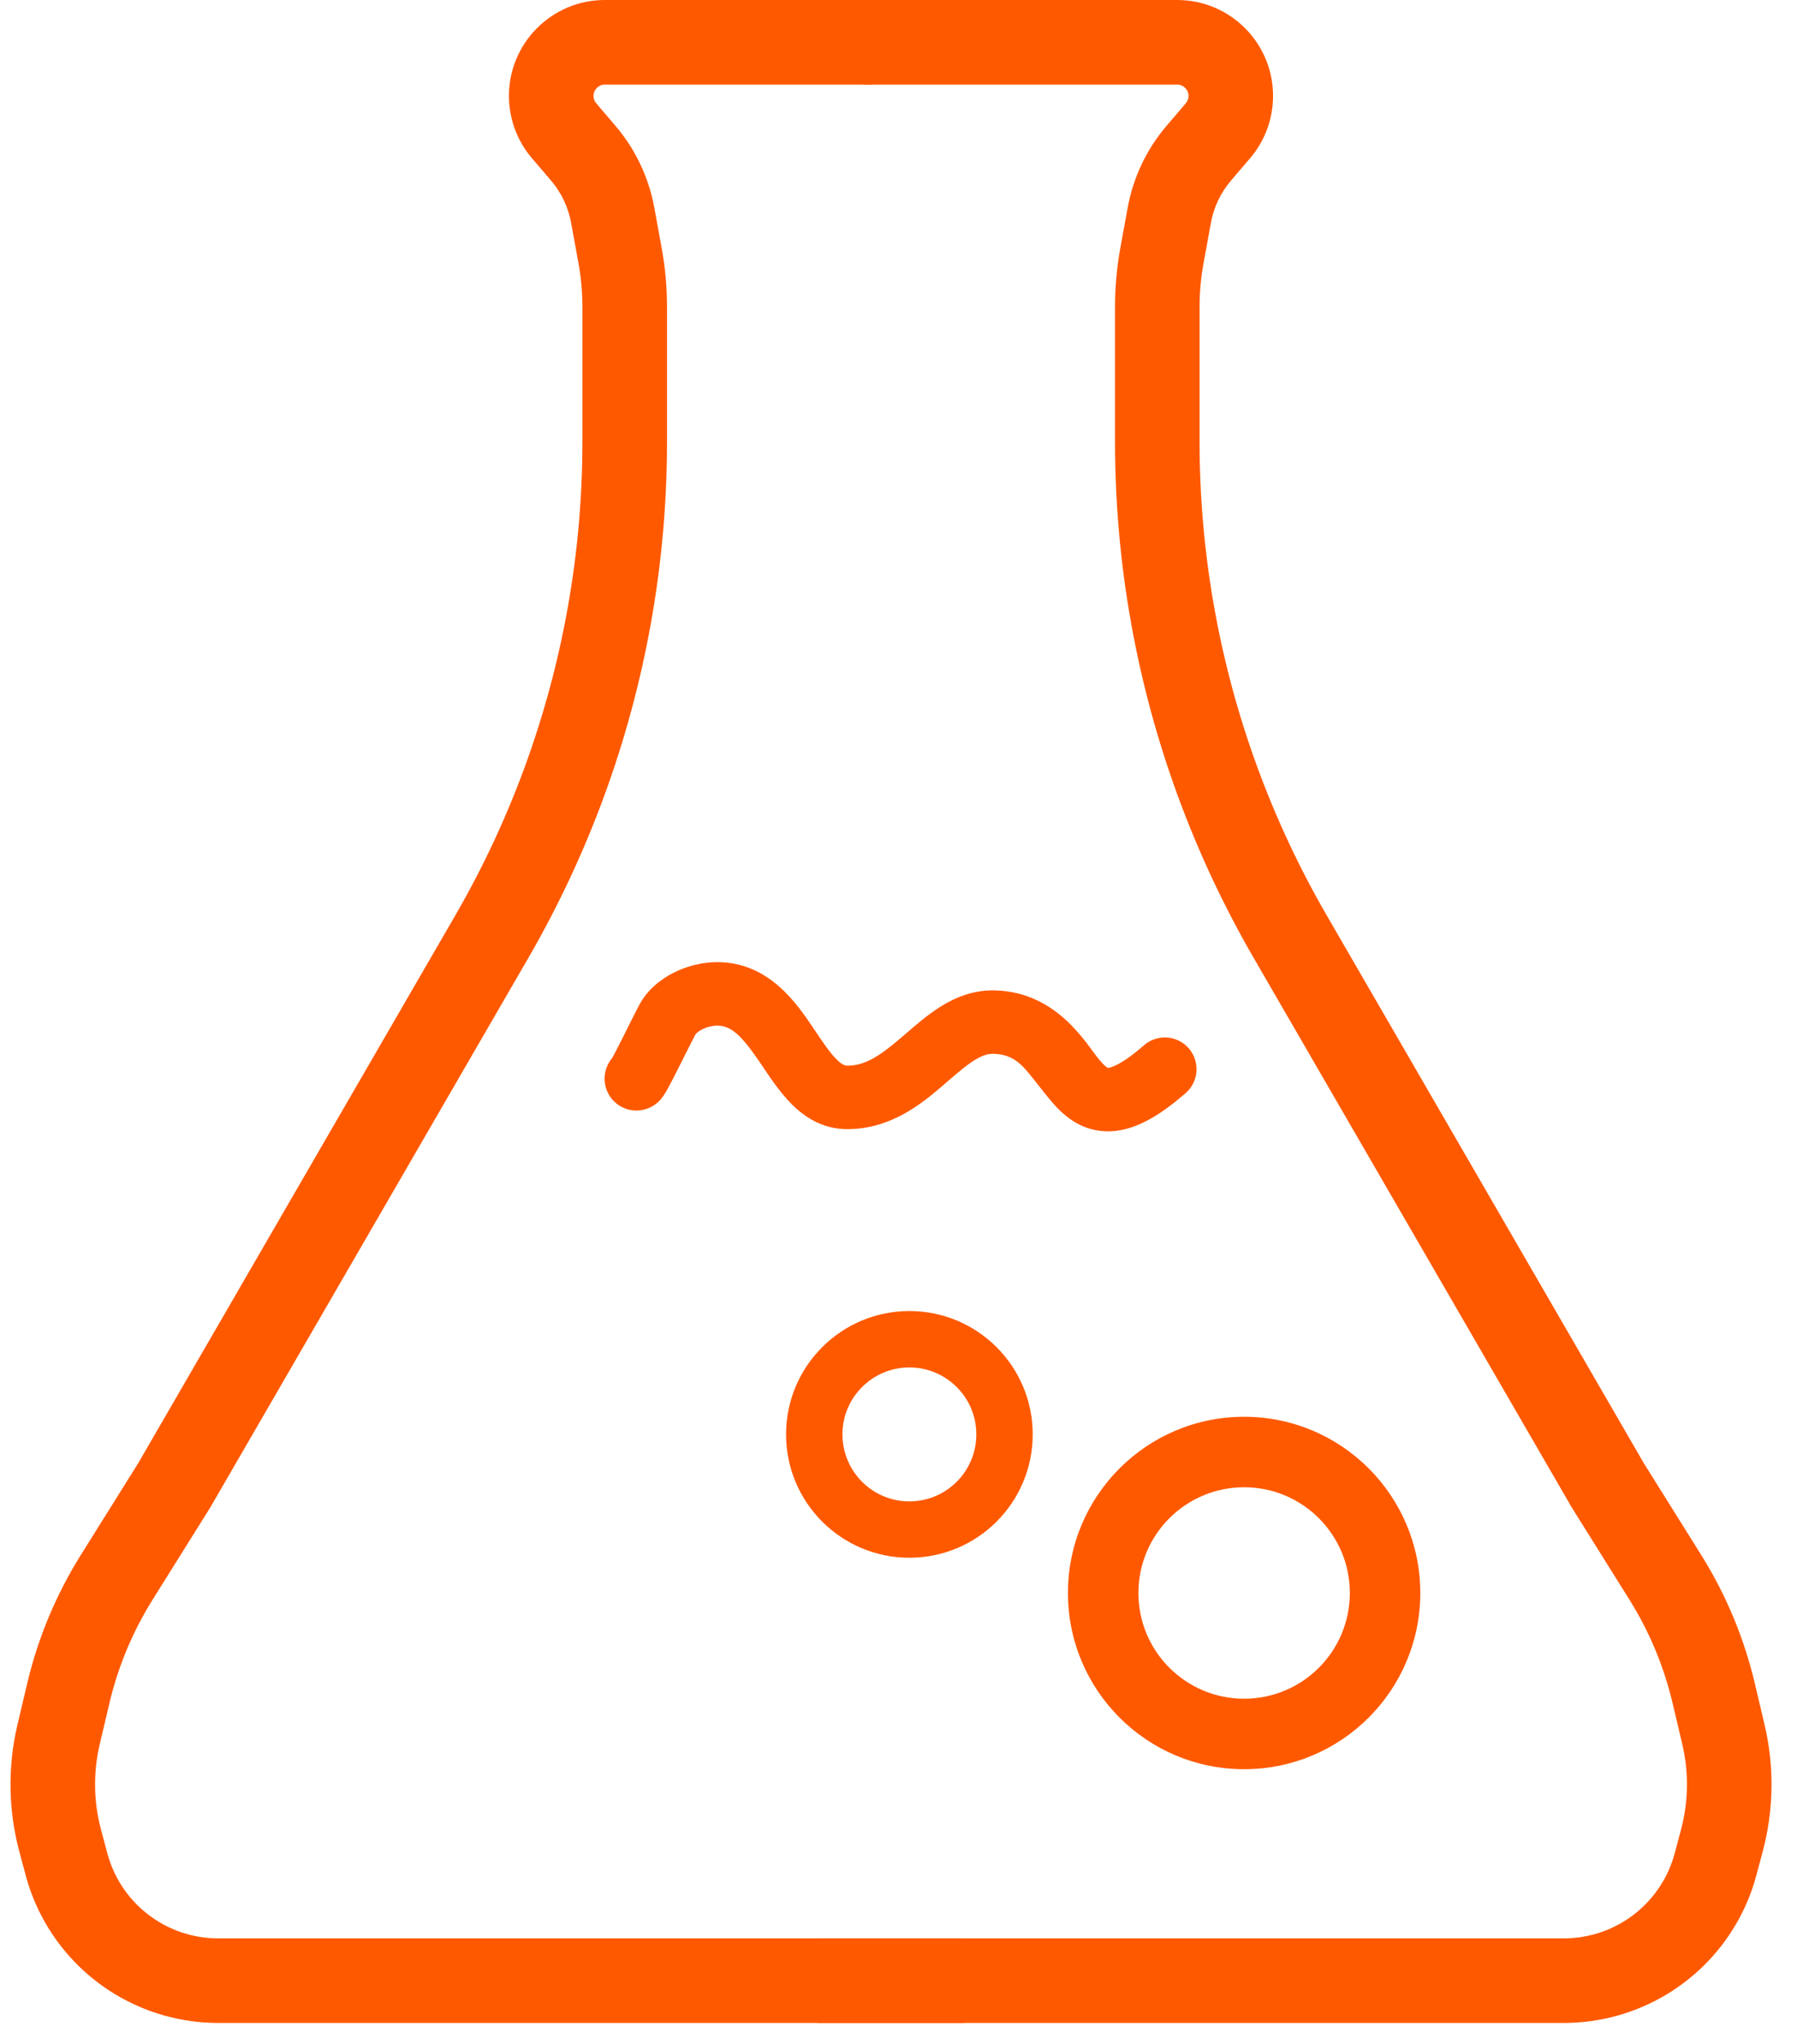
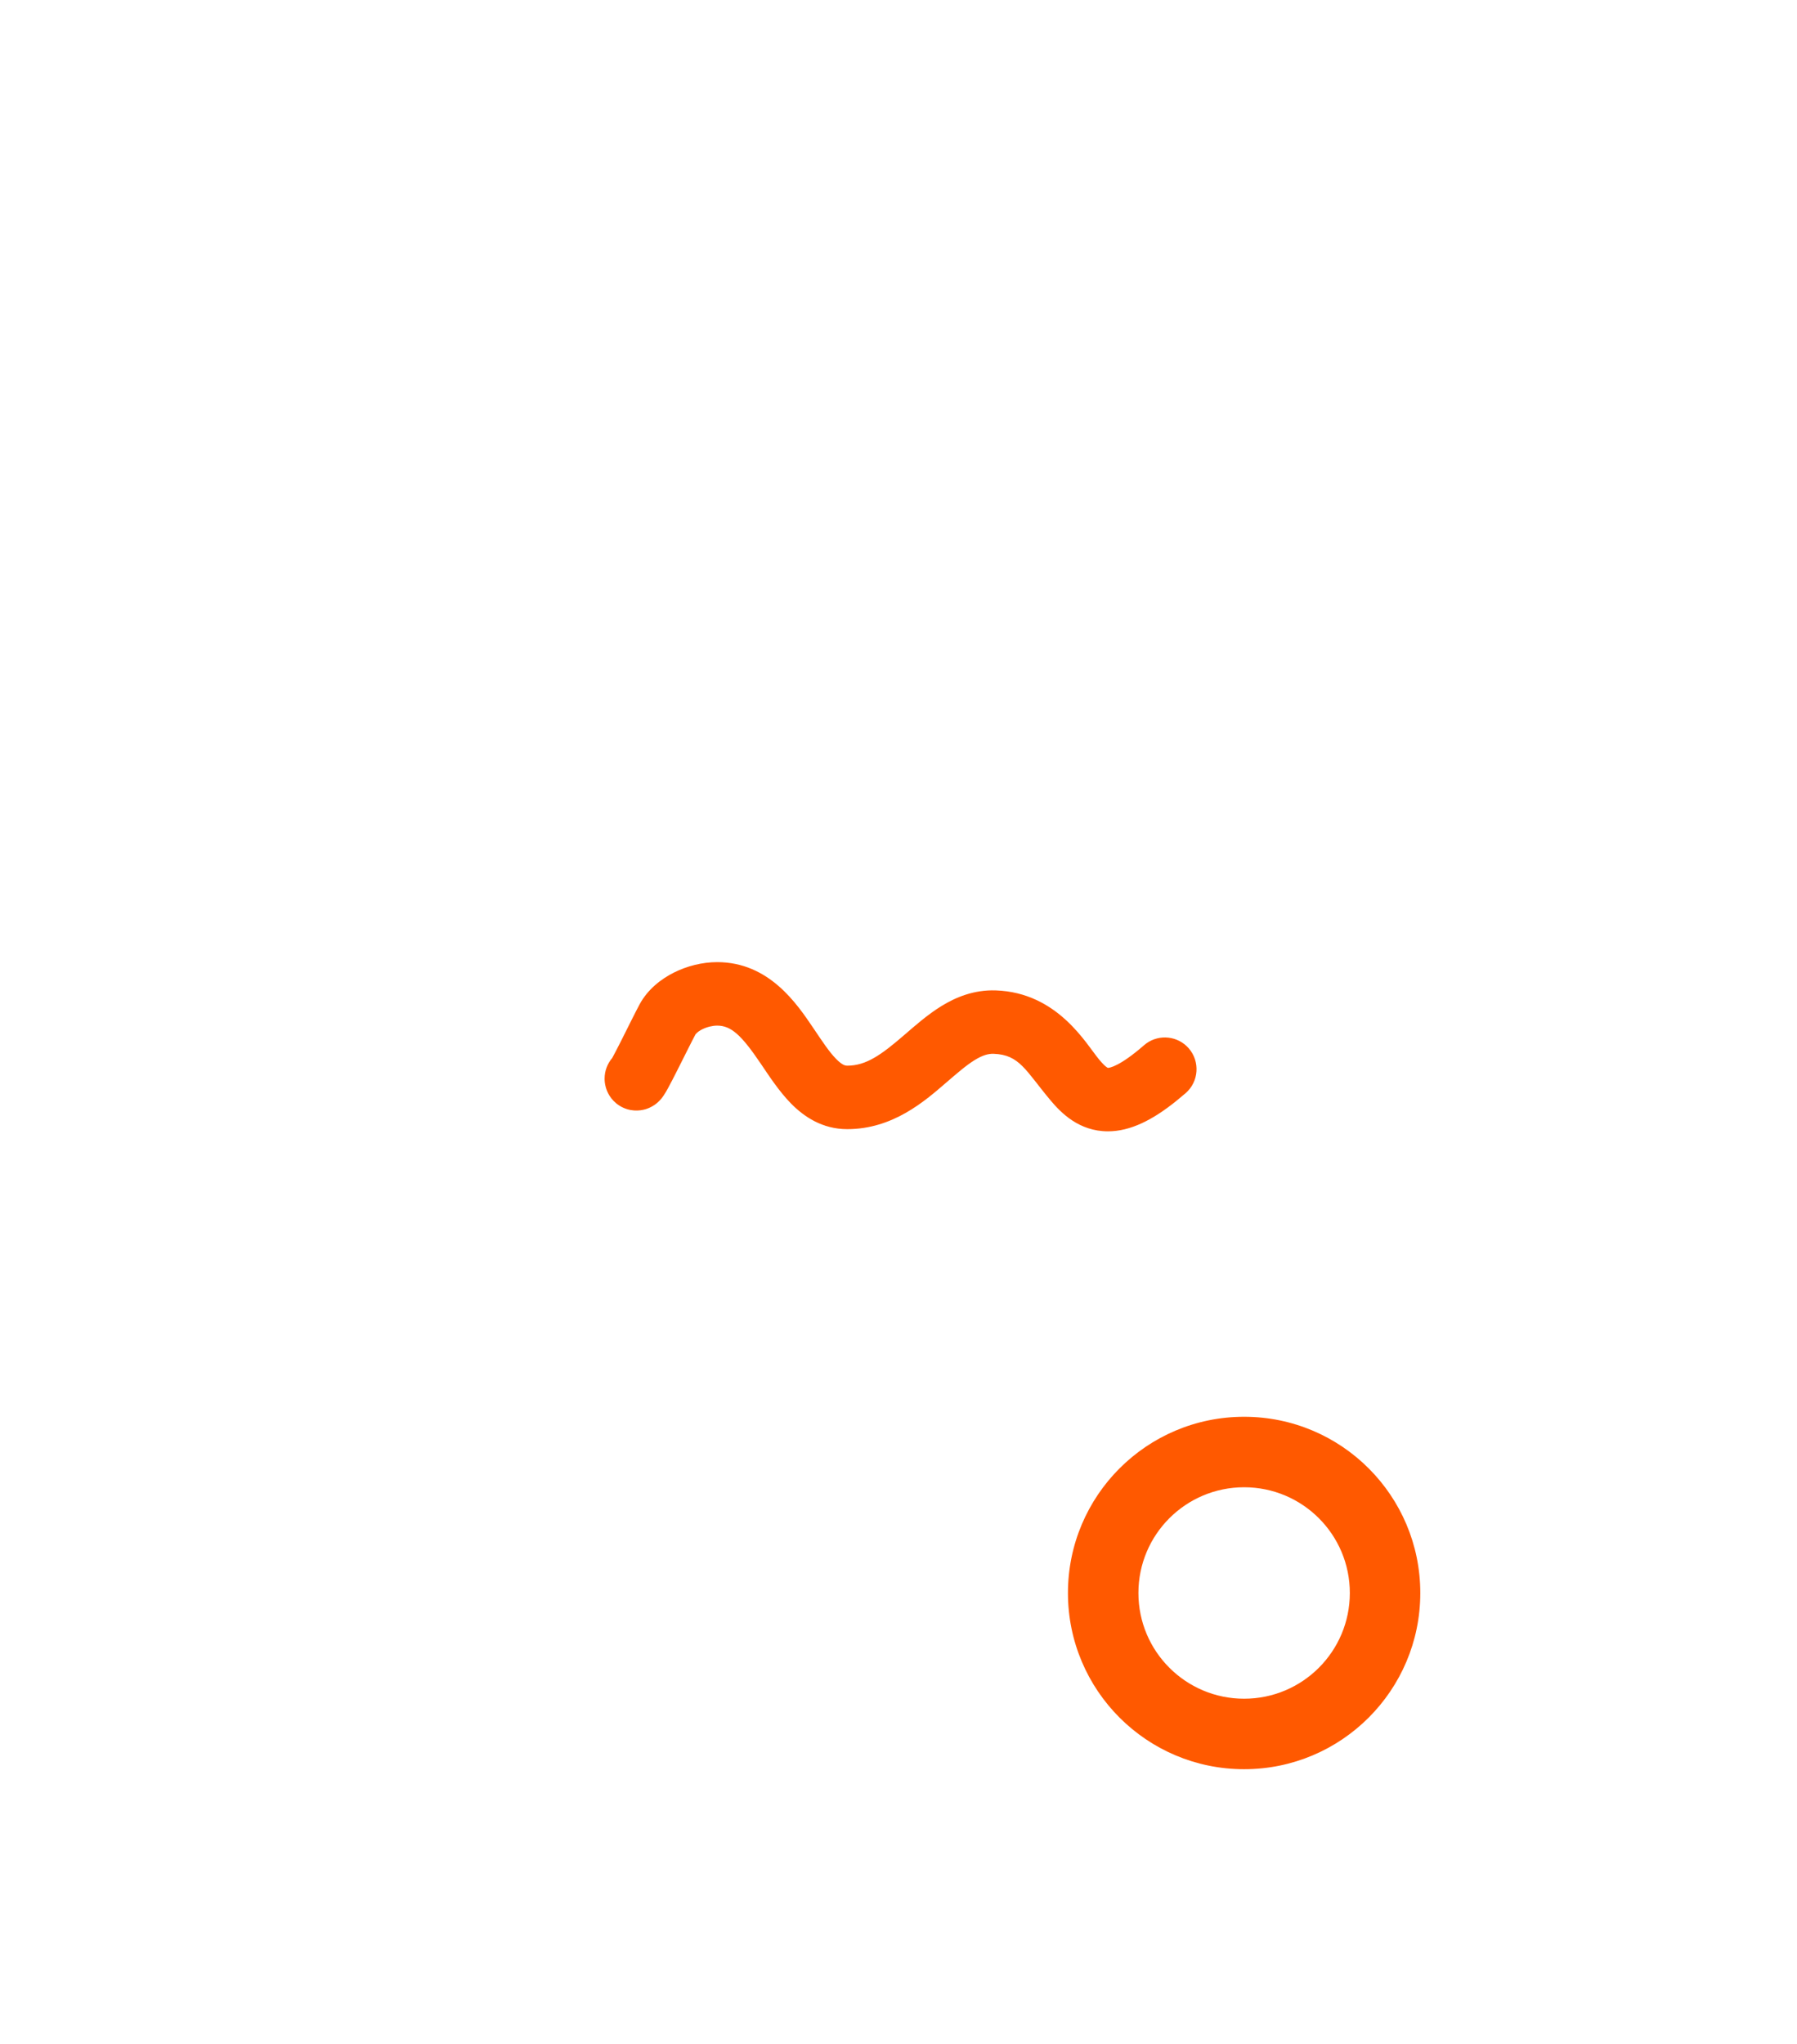
<svg xmlns="http://www.w3.org/2000/svg" width="51" height="58" viewBox="0 0 51 58" fill="none">
-   <path d="M31.645 12.531V8.706C31.645 8.15 31.695 7.593 31.794 7.046L32.004 5.895C32.161 5.031 32.545 4.225 33.117 3.559L33.653 2.932C33.703 2.873 33.731 2.799 33.731 2.723C33.731 2.545 33.587 2.401 33.409 2.4H24.504V0H33.409C34.912 0 36.13 1.219 36.13 2.723C36.13 3.372 35.898 4.001 35.475 4.494L34.939 5.12C34.645 5.464 34.447 5.879 34.366 6.324L34.156 7.476C34.082 7.881 34.045 8.294 34.045 8.706V12.531C34.045 14.113 34.185 15.693 34.463 17.25C35.012 20.323 36.093 23.278 37.657 25.98L46.65 41.513L48.284 44.126C48.988 45.252 49.502 46.487 49.806 47.779L50.081 48.944C50.359 50.126 50.341 51.358 50.028 52.531L49.849 53.201C49.471 54.621 48.554 55.838 47.294 56.594C46.414 57.121 45.409 57.4 44.383 57.4H23.201V55H44.383C44.974 55 45.553 54.84 46.059 54.536C46.785 54.101 47.312 53.4 47.53 52.583L47.709 51.913C47.919 51.122 47.932 50.291 47.745 49.494L47.47 48.329C47.226 47.292 46.813 46.302 46.249 45.398L44.6 42.761L44.589 42.743L44.58 42.726L35.581 27.182C33.877 24.238 32.698 21.02 32.1 17.672C31.797 15.975 31.645 14.255 31.645 12.531Z" fill="#FF5900" />
-   <path d="M18.93 12.531V8.706C18.93 8.15 18.88 7.593 18.78 7.046L18.57 5.895C18.413 5.031 18.029 4.225 17.458 3.559L16.922 2.932C16.872 2.873 16.844 2.799 16.844 2.723C16.844 2.545 16.988 2.401 17.166 2.4H24.768V0H17.166C15.663 0 14.444 1.219 14.444 2.723C14.445 3.372 14.677 4.001 15.1 4.494L15.636 5.12C15.93 5.464 16.128 5.879 16.209 6.324L16.419 7.476C16.493 7.881 16.529 8.294 16.529 8.706V12.531C16.529 14.113 16.39 15.693 16.111 17.25C15.563 20.323 14.482 23.278 12.918 25.98L3.925 41.513L2.291 44.126C1.587 45.252 1.073 46.487 0.769 47.779L0.494 48.944C0.216 50.126 0.234 51.358 0.547 52.531L0.726 53.201C1.104 54.621 2.021 55.838 3.281 56.594C4.161 57.121 5.166 57.4 6.192 57.4H27.374V55H6.192C5.601 55 5.022 54.84 4.516 54.536C3.79 54.101 3.263 53.4 3.045 52.583L2.866 51.913C2.655 51.122 2.643 50.291 2.83 49.494L3.105 48.329C3.349 47.292 3.762 46.302 4.326 45.398L5.975 42.761L5.986 42.743L5.995 42.726L14.994 27.182C16.698 24.238 17.877 21.02 18.475 17.672C18.778 15.975 18.93 14.255 18.93 12.531Z" fill="#FF5900" />
-   <path d="M27.709 40.7C27.709 39.651 26.858 38.8 25.809 38.8C24.76 38.8 23.909 39.651 23.909 40.7C23.909 41.749 24.76 42.601 25.809 42.601V44.2C23.876 44.2 22.309 42.633 22.309 40.7C22.309 38.767 23.876 37.2 25.809 37.2C27.742 37.2 29.309 38.767 29.309 40.7C29.309 42.633 27.742 44.2 25.809 44.2V42.601C26.858 42.601 27.709 41.749 27.709 40.7Z" fill="#FF5900" />
-   <path d="M38.309 45.2C38.309 43.543 36.966 42.2 35.309 42.2C33.652 42.2 32.309 43.543 32.309 45.2C32.309 46.857 33.652 48.2 35.309 48.2V50.2C32.547 50.2 30.309 47.962 30.309 45.2C30.309 42.439 32.547 40.2 35.309 40.2C38.07 40.2 40.309 42.439 40.309 45.2C40.309 47.962 38.07 50.2 35.309 50.2V48.2C36.966 48.2 38.309 46.857 38.309 45.2Z" fill="#FF5900" />
+   <path d="M38.309 45.2C38.309 43.543 36.966 42.2 35.309 42.2C33.652 42.2 32.309 43.543 32.309 45.2C32.309 46.857 33.652 48.2 35.309 48.2V50.2C32.547 50.2 30.309 47.962 30.309 45.2C30.309 42.439 32.547 40.2 35.309 40.2C38.07 40.2 40.309 42.439 40.309 45.2C40.309 47.962 38.07 50.2 35.309 50.2V48.2C36.966 48.2 38.309 46.857 38.309 45.2" fill="#FF5900" />
  <path d="M20.355 27.3C21.833 27.3 22.625 28.496 23.078 29.164C23.35 29.567 23.533 29.847 23.732 30.049C23.908 30.228 23.995 30.238 24.045 30.238C24.581 30.238 25.009 29.933 25.662 29.369C25.954 29.117 26.32 28.792 26.716 28.548C27.131 28.292 27.644 28.082 28.259 28.102C30.025 28.162 30.832 29.633 31.194 30.064C31.305 30.197 31.375 30.259 31.418 30.287C31.435 30.298 31.443 30.301 31.443 30.301C31.44 30.3 31.44 30.3 31.445 30.3C31.49 30.3 31.779 30.259 32.467 29.659L32.539 29.602C32.911 29.339 33.43 29.394 33.737 29.745C34.063 30.12 34.025 30.689 33.651 31.016L33.37 31.25C32.72 31.771 32.087 32.102 31.44 32.101C30.625 32.099 30.115 31.58 29.815 31.222C29.107 30.378 28.939 29.926 28.199 29.901C28.051 29.896 27.887 29.94 27.66 30.08C27.415 30.232 27.173 30.444 26.838 30.732C26.238 31.25 25.336 32.039 24.045 32.039C23.334 32.039 22.814 31.682 22.449 31.311C22.106 30.962 21.812 30.507 21.587 30.175C21.044 29.373 20.75 29.101 20.355 29.101C20.226 29.101 20.069 29.137 19.932 29.205C19.866 29.238 19.816 29.273 19.782 29.304C19.765 29.319 19.753 29.332 19.745 29.341C19.742 29.345 19.739 29.348 19.738 29.351C19.736 29.352 19.736 29.354 19.736 29.355C19.638 29.536 19.43 29.958 19.225 30.363C19.128 30.555 19.031 30.745 18.956 30.881C18.923 30.942 18.878 31.021 18.833 31.087C18.821 31.105 18.801 31.134 18.777 31.164C18.76 31.184 18.704 31.254 18.617 31.321C18.576 31.353 18.475 31.426 18.326 31.472C18.161 31.522 17.867 31.554 17.578 31.371C17.317 31.205 17.226 30.966 17.195 30.859C17.161 30.744 17.159 30.649 17.159 30.605C17.159 30.381 17.241 30.178 17.375 30.02C17.376 30.019 17.377 30.017 17.378 30.015C17.436 29.908 17.521 29.744 17.619 29.551C17.803 29.186 18.038 28.709 18.151 28.5C18.381 28.073 18.761 27.779 19.126 27.596C19.498 27.41 19.929 27.3 20.355 27.3Z" fill="#FF5900" />
</svg>